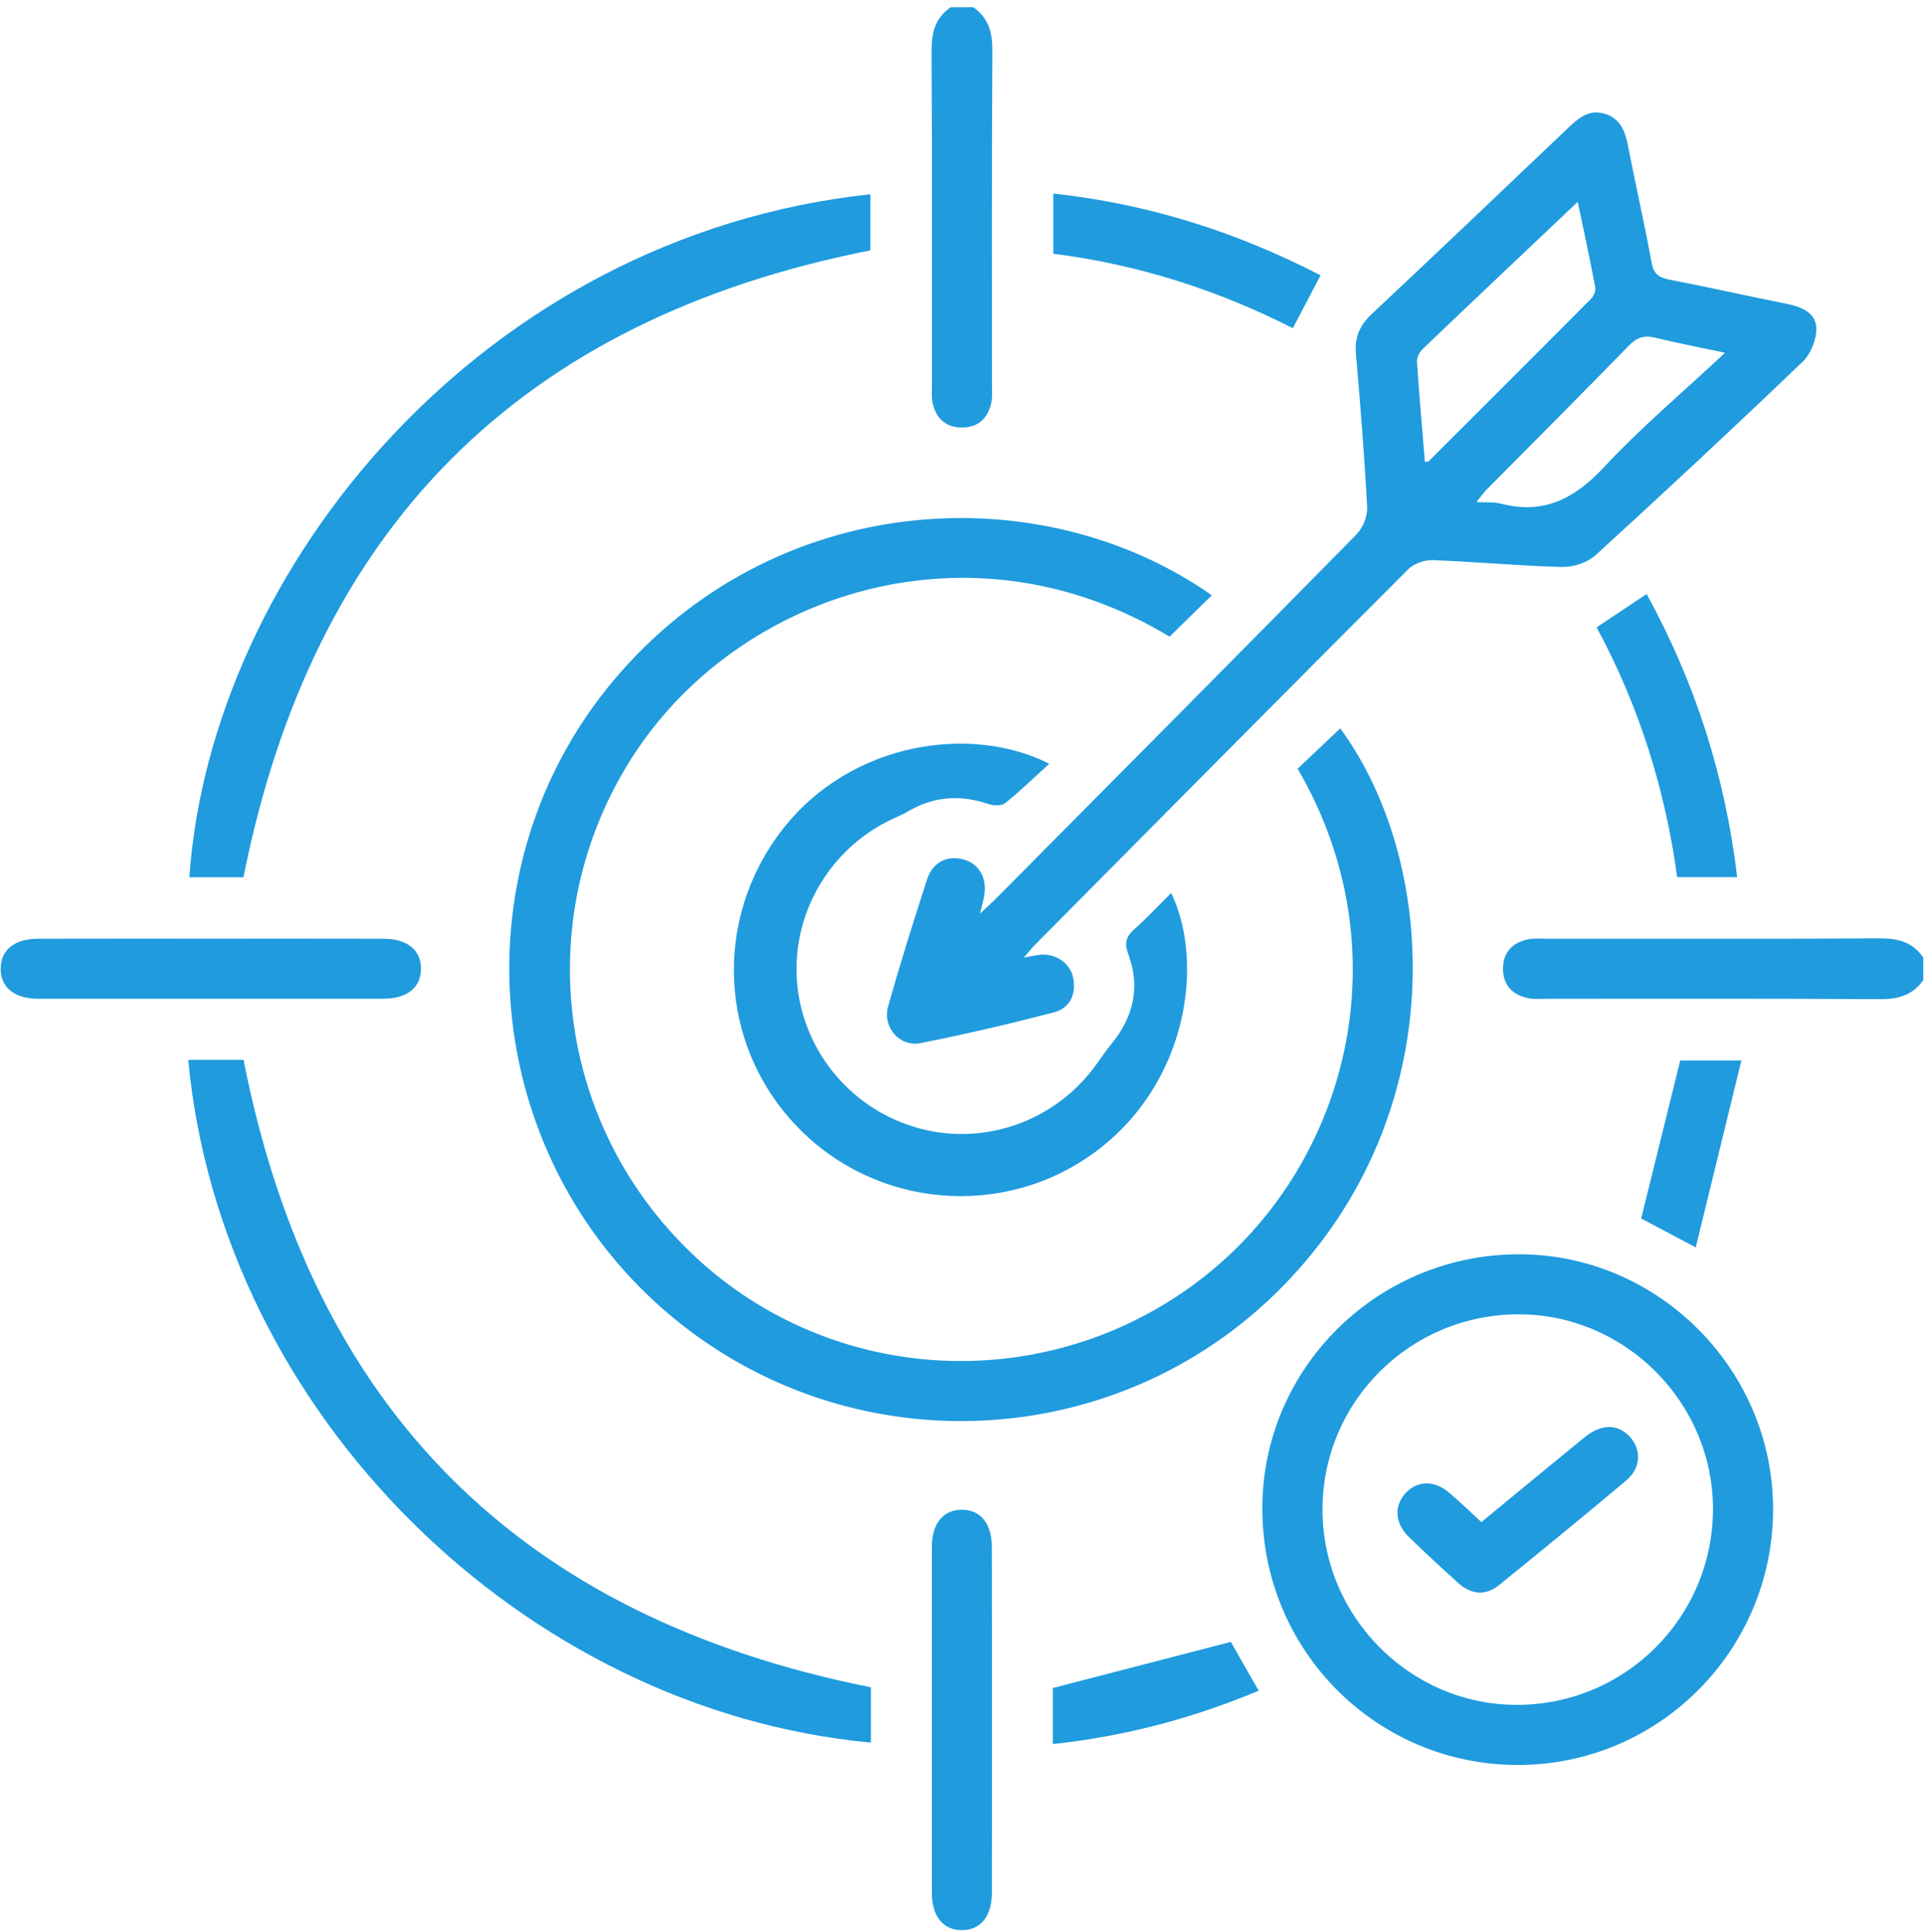
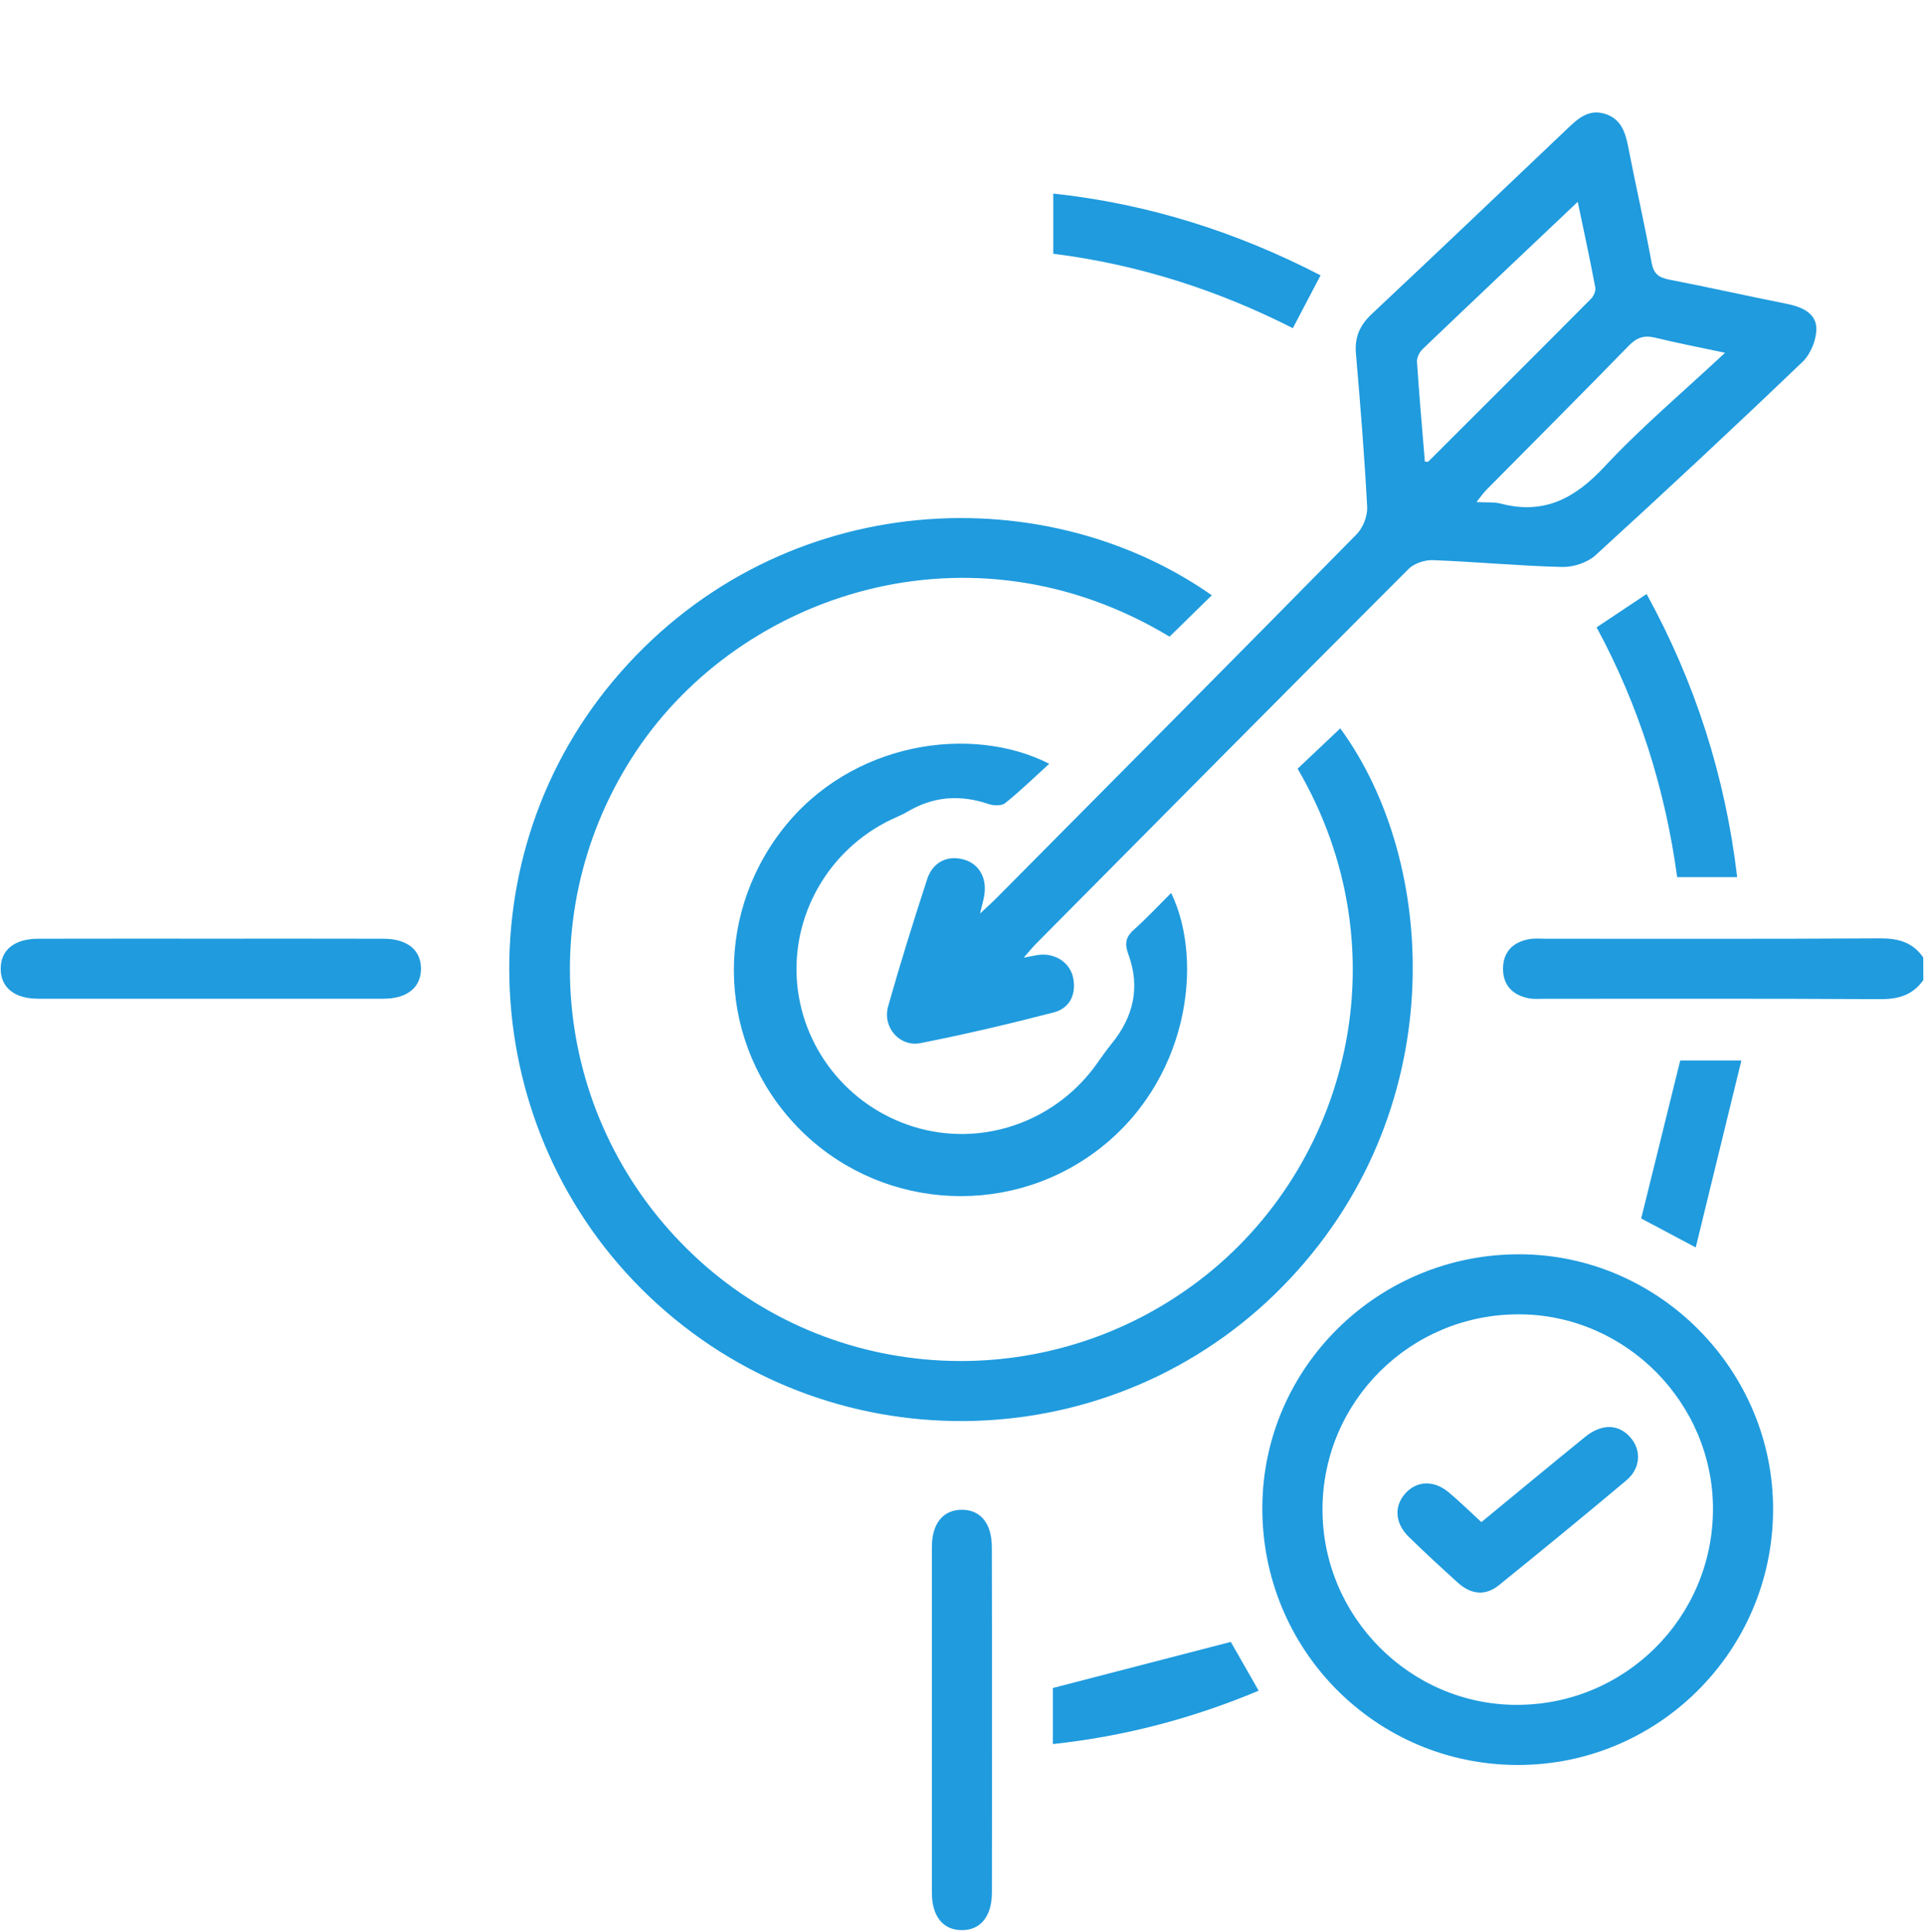
<svg xmlns="http://www.w3.org/2000/svg" width="240" height="241" viewBox="0 0 240 241" fill="none">
  <g clip-path="url(#clip0_151_516)">
-     <path d="M121.401 0.896C123.308 2.224 123.803 4.037 123.785 6.327C123.701 20.208 123.747 34.098 123.738 47.988C123.738 48.689 123.803 49.408 123.682 50.091C123.299 52.1 122.056 53.325 119.99 53.325C117.924 53.325 116.681 52.11 116.307 50.091C116.186 49.408 116.251 48.689 116.251 47.988C116.251 34.098 116.288 20.217 116.204 6.327C116.195 4.046 116.672 2.224 118.588 0.906C119.522 0.896 120.457 0.896 121.401 0.896Z" fill="#1F9BDE" />
    <path d="M239.916 122.233C238.588 124.13 236.775 124.635 234.485 124.616C220.595 124.532 206.714 124.569 192.825 124.569C192.124 124.569 191.404 124.635 190.721 124.513C188.712 124.13 187.487 122.896 187.487 120.821C187.487 118.746 188.702 117.512 190.721 117.138C191.404 117.008 192.124 117.082 192.825 117.082C206.714 117.082 220.595 117.12 234.485 117.036C236.775 117.017 238.588 117.512 239.906 119.419C239.916 120.354 239.916 121.289 239.916 122.233Z" fill="#1F9BDE" />
    <path d="M151.163 74.243C149.331 76.038 147.611 77.721 145.892 79.403C121.093 64.448 92.566 73.954 79.396 93.63C66.104 113.492 68.992 139.926 86.434 156.471C103.708 172.856 130.487 174.24 149.574 159.714C168.25 145.516 175.12 118.549 161.866 95.873C163.651 94.181 165.437 92.489 167.184 90.844C179.495 107.641 181.149 138.889 160.006 160.434C138.928 181.914 104.484 182.933 82.088 162.724C59.72 142.543 57.233 107.968 76.451 84.965C96.342 61.167 129.562 59.12 151.163 74.243Z" fill="#1F9BDE" />
    <path d="M127.702 119.439C128.646 119.271 129.17 119.14 129.693 119.084C131.703 118.887 133.516 120.102 133.881 122.019C134.264 124.066 133.404 125.757 131.46 126.262C125.954 127.692 120.412 128.992 114.841 130.095C112.214 130.618 110.055 128.113 110.784 125.514C112.289 120.196 113.943 114.905 115.654 109.652C116.364 107.474 118.243 106.614 120.299 107.222C122.141 107.774 123.132 109.512 122.776 111.671C122.683 112.27 122.505 112.858 122.244 113.943C123.141 113.101 123.711 112.606 124.244 112.064C139.255 96.94 154.276 81.826 169.223 66.637C170.017 65.833 170.597 64.356 170.541 63.234C170.204 56.85 169.69 50.466 169.138 44.091C168.961 42.035 169.634 40.549 171.129 39.147C179.327 31.454 187.468 23.705 195.61 15.956C196.89 14.732 198.199 13.61 200.143 14.18C202.162 14.778 202.732 16.414 203.097 18.284C204.031 23.107 205.134 27.892 206.013 32.725C206.275 34.155 206.892 34.613 208.219 34.875C213.117 35.819 217.987 36.922 222.875 37.894C224.698 38.258 226.493 39.006 226.568 40.885C226.624 42.287 225.885 44.129 224.866 45.11C216.36 53.261 207.733 61.299 199.031 69.244C198.012 70.17 196.264 70.749 194.862 70.712C189.487 70.581 184.113 70.067 178.738 69.861C177.729 69.824 176.401 70.263 175.7 70.964C160.193 86.481 144.752 102.053 129.31 117.625C128.824 118.112 128.403 118.635 127.702 119.439ZM196.806 25.172C190.104 31.529 183.757 37.511 177.457 43.54C177.065 43.913 176.719 44.605 176.756 45.129C177.027 49.288 177.401 53.438 177.738 57.579C178.018 57.579 178.13 57.607 178.158 57.579C184.935 50.812 191.721 44.054 198.47 37.258C198.797 36.931 199.077 36.277 198.993 35.847C198.348 32.398 197.61 28.986 196.806 25.172ZM215.183 43.998C211.986 43.315 209.191 42.782 206.434 42.109C205.069 41.782 204.162 42.1 203.172 43.119C197.302 49.148 191.347 55.093 185.431 61.075C185.029 61.477 184.711 61.954 184.178 62.617C185.431 62.692 186.384 62.589 187.253 62.823C192.6 64.206 196.442 62.169 200.106 58.243C204.695 53.317 209.892 48.942 215.183 43.998Z" fill="#1F9BDE" />
    <path d="M221.174 188.366C221.099 205.957 206.788 220.193 189.234 220.128C171.559 220.072 157.37 205.705 157.463 187.964C157.557 170.485 171.97 156.352 189.627 156.436C206.994 156.511 221.258 170.952 221.174 188.366ZM189.487 163.923C175.952 163.895 164.997 174.756 164.969 188.226C164.941 201.592 175.849 212.603 189.15 212.631C202.657 212.669 213.603 201.807 213.677 188.319C213.743 174.999 202.797 163.951 189.487 163.923Z" fill="#1F9BDE" />
    <path d="M130.881 95.257C128.956 97.005 127.245 98.678 125.376 100.173C124.927 100.529 123.927 100.491 123.301 100.276C119.758 99.07 116.412 99.323 113.187 101.239C112.523 101.632 111.785 101.921 111.084 102.258C103.316 106.015 98.661 114.194 99.437 122.7C100.232 131.309 106.392 138.553 114.804 140.768C123.076 142.946 131.881 139.684 136.863 132.608C137.443 131.786 138.032 130.954 138.667 130.169C141.387 126.832 142.266 123.121 140.752 119.027C140.275 117.746 140.387 116.886 141.434 115.961C143.042 114.521 144.519 112.942 146.089 111.371C150.239 119.924 148.286 135.113 136.536 143.731C125.142 152.088 109.214 150.704 99.409 140.488C89.651 130.318 88.884 114.671 97.605 103.454C106.177 92.443 121.235 90.34 130.881 95.257Z" fill="#1F9BDE" />
-     <path d="M108.568 31.228C64.973 39.827 39.063 65.728 30.37 109.407C28.379 109.407 25.995 109.407 23.621 109.407C26.322 70.906 60.066 29.461 108.568 24.227C108.568 26.601 108.568 28.966 108.568 31.228Z" fill="#1F9BDE" />
-     <path d="M108.634 210.442C108.634 212.573 108.634 214.947 108.634 217.34C65.329 213.284 27.613 176.372 23.481 132.188C25.874 132.188 28.248 132.188 30.38 132.188C38.951 175.801 64.861 201.703 108.634 210.442Z" fill="#1F9BDE" />
    <path d="M26.538 117.073C33.641 117.073 40.745 117.063 47.849 117.082C50.803 117.091 52.513 118.484 52.513 120.821C52.513 123.148 50.793 124.56 47.84 124.56C33.473 124.569 19.107 124.569 4.749 124.56C1.796 124.56 0.085 123.158 0.085 120.821C0.085 118.484 1.796 117.091 4.749 117.082C12.012 117.063 19.275 117.073 26.538 117.073Z" fill="#1F9BDE" />
    <path d="M123.739 214.742C123.739 221.846 123.748 228.95 123.729 236.054C123.72 239.007 122.318 240.727 119.991 240.727C117.654 240.737 116.242 239.017 116.242 236.063C116.233 221.696 116.233 207.33 116.242 192.972C116.242 190.009 117.635 188.308 119.972 188.299C122.309 188.29 123.72 190.009 123.72 192.963C123.748 200.217 123.739 207.479 123.739 214.742Z" fill="#1F9BDE" />
    <path d="M205.396 74.084C211.443 85.095 215.201 96.77 216.696 109.398C214.219 109.398 211.855 109.398 209.209 109.398C207.733 98.48 204.442 88.011 199.161 78.243C201.227 76.869 203.199 75.561 205.396 74.084Z" fill="#1F9BDE" />
    <path d="M164.727 34.34C163.521 36.64 162.456 38.678 161.269 40.93C152.024 36.238 142.06 32.985 131.386 31.648C131.386 29.162 131.386 26.788 131.386 24.143C143.219 25.414 154.277 28.938 164.727 34.34Z" fill="#1F9BDE" />
    <path d="M131.339 217.52C131.339 214.977 131.339 212.659 131.339 210.528C138.732 208.612 146.07 206.714 153.529 204.779C154.557 206.574 155.707 208.593 157.006 210.864C148.771 214.313 140.303 216.557 131.339 217.52Z" fill="#1F9BDE" />
    <path d="M211.527 155.583C208.742 154.106 206.695 153.012 204.723 151.966C206.33 145.469 207.919 139.001 209.593 132.262C211.63 132.262 214.061 132.262 217.22 132.262C215.313 140.039 213.472 147.619 211.527 155.583Z" fill="#1F9BDE" />
    <path d="M184.785 189.841C189.159 186.242 193.412 182.718 197.703 179.231C199.778 177.549 201.853 177.586 203.33 179.222C204.769 180.82 204.685 183.101 202.881 184.625C197.628 189.037 192.319 193.383 186.981 197.702C185.271 199.085 183.476 198.851 181.887 197.421C179.803 195.542 177.737 193.635 175.727 191.673C173.989 189.971 173.877 187.84 175.307 186.251C176.746 184.662 178.896 184.578 180.737 186.148C182.111 187.298 183.383 188.551 184.785 189.841Z" fill="#1F9BDE" />
  </g>
  <defs>
    <clipPath id="clip0_151_516">
      <rect width="239.83" height="239.83" fill="white" transform="translate(0.085 0.896)" />
    </clipPath>
  </defs>
</svg>